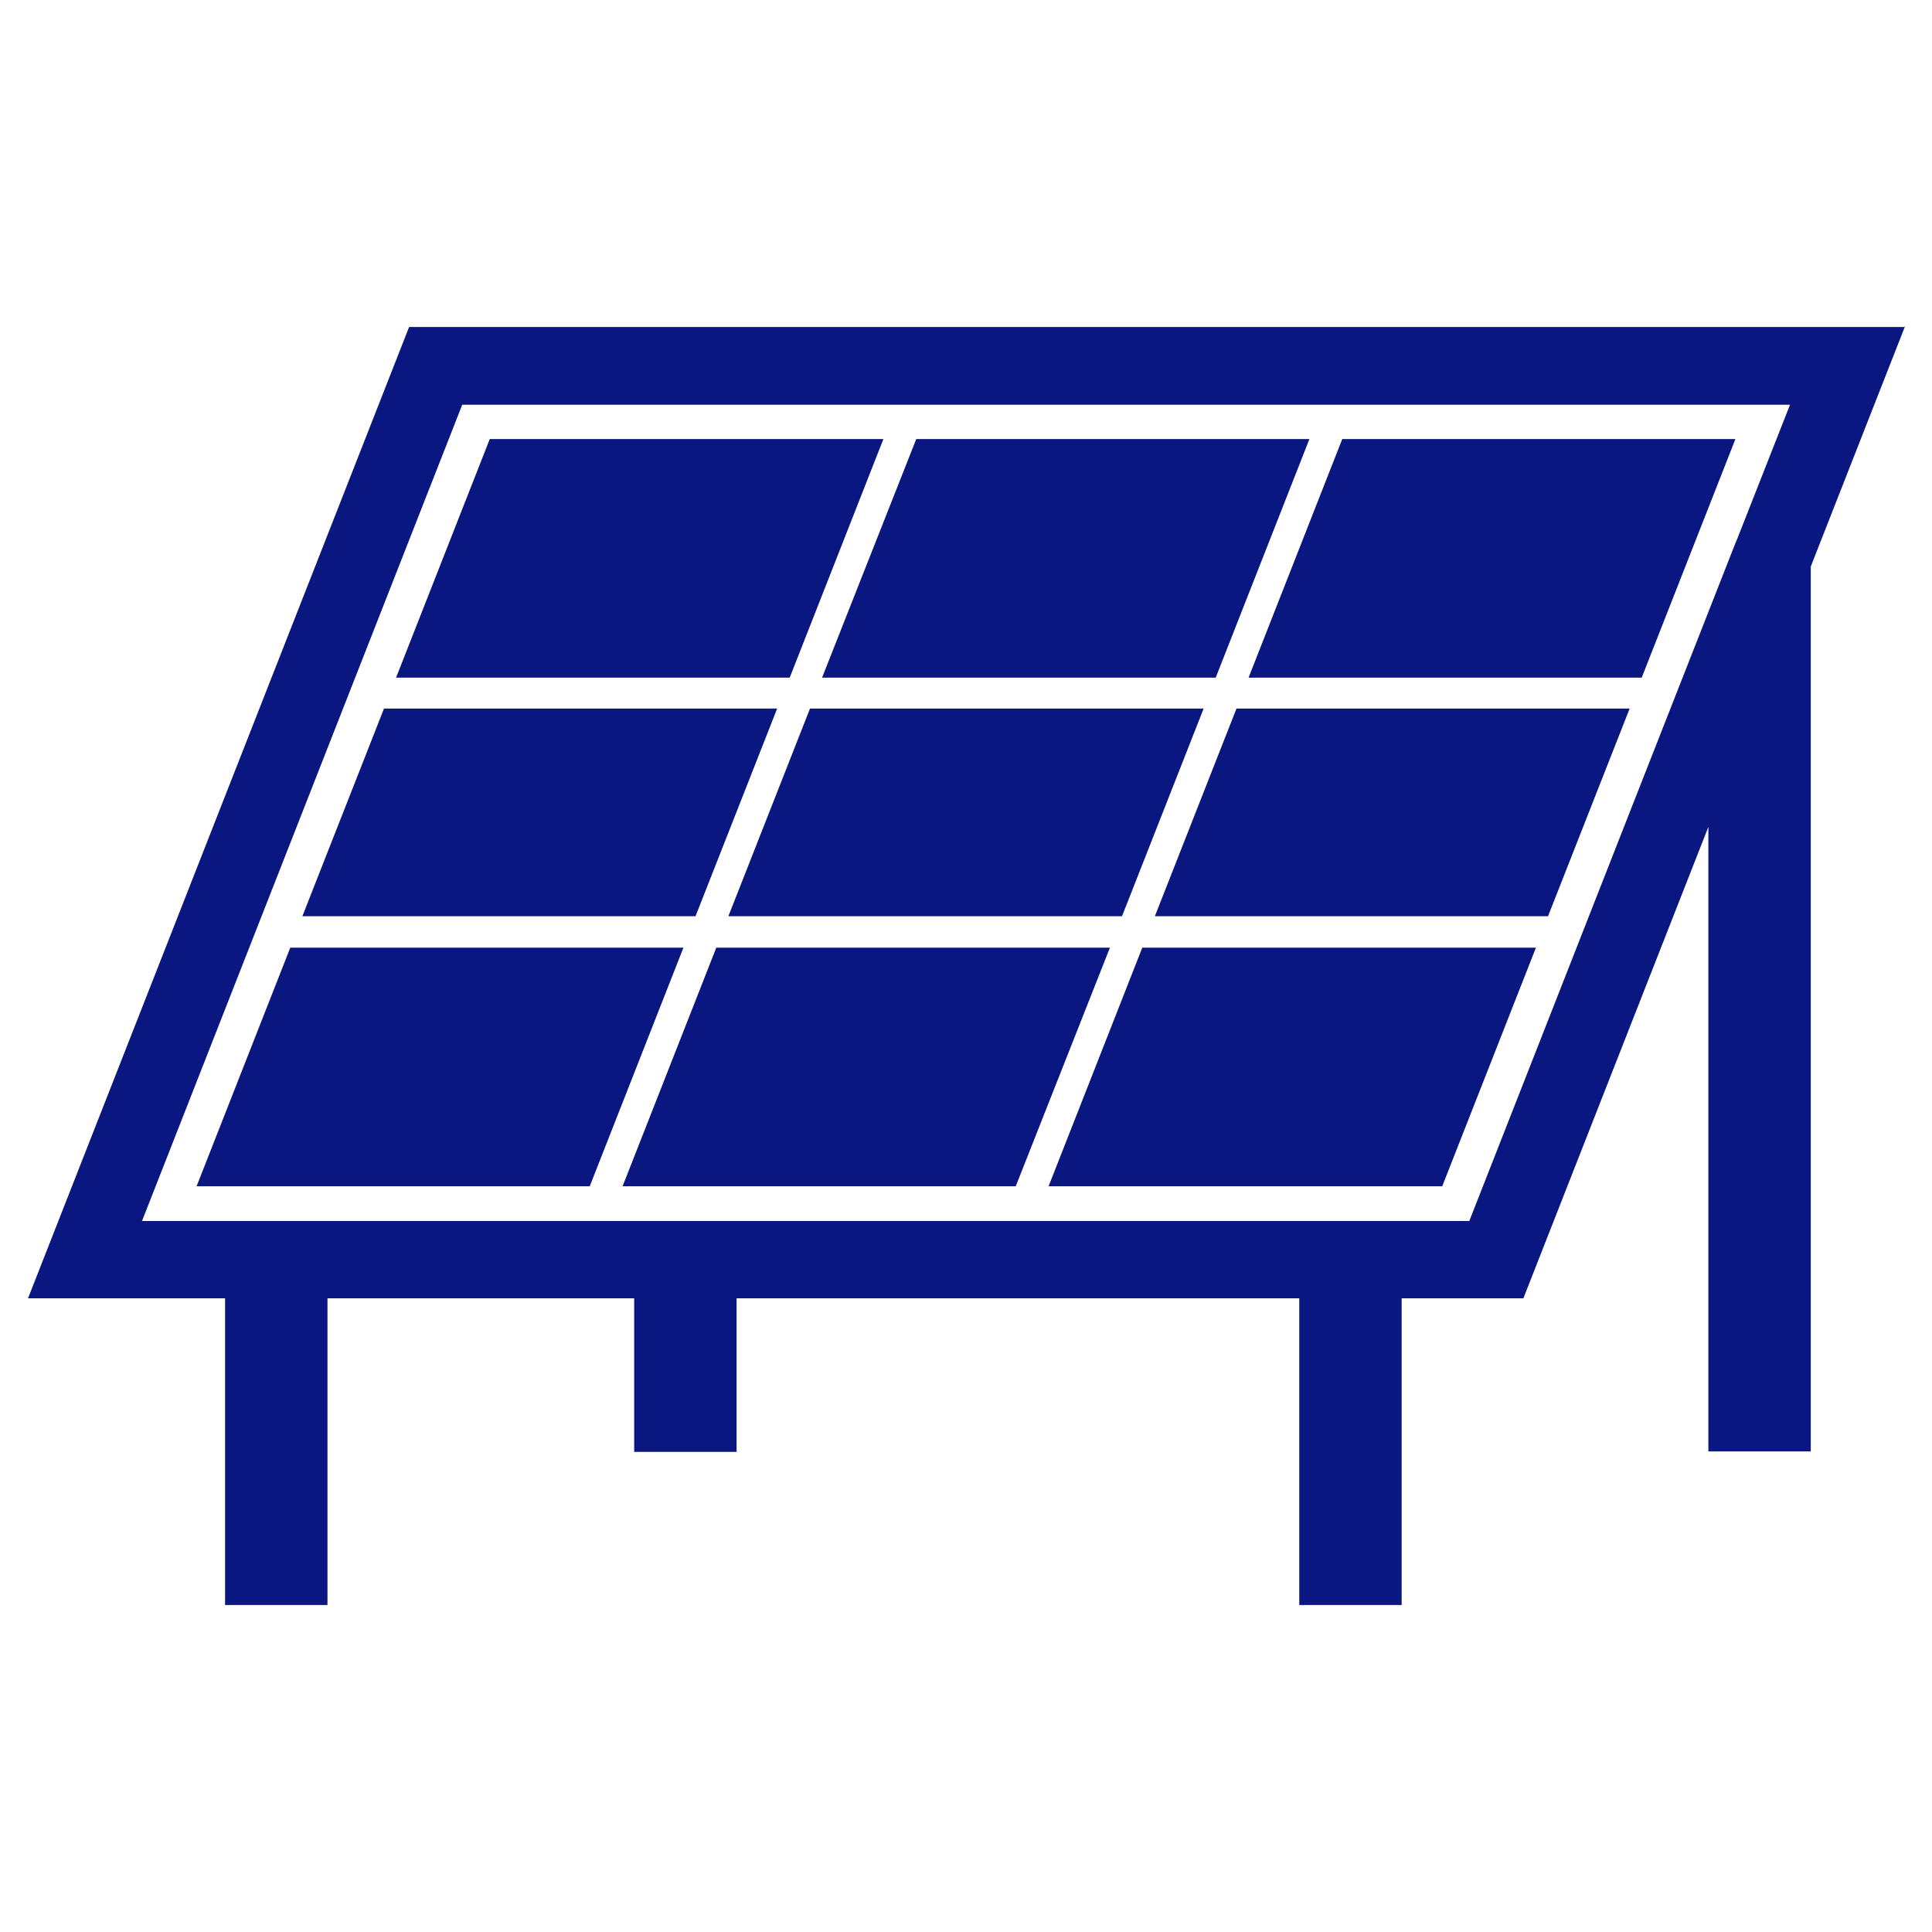
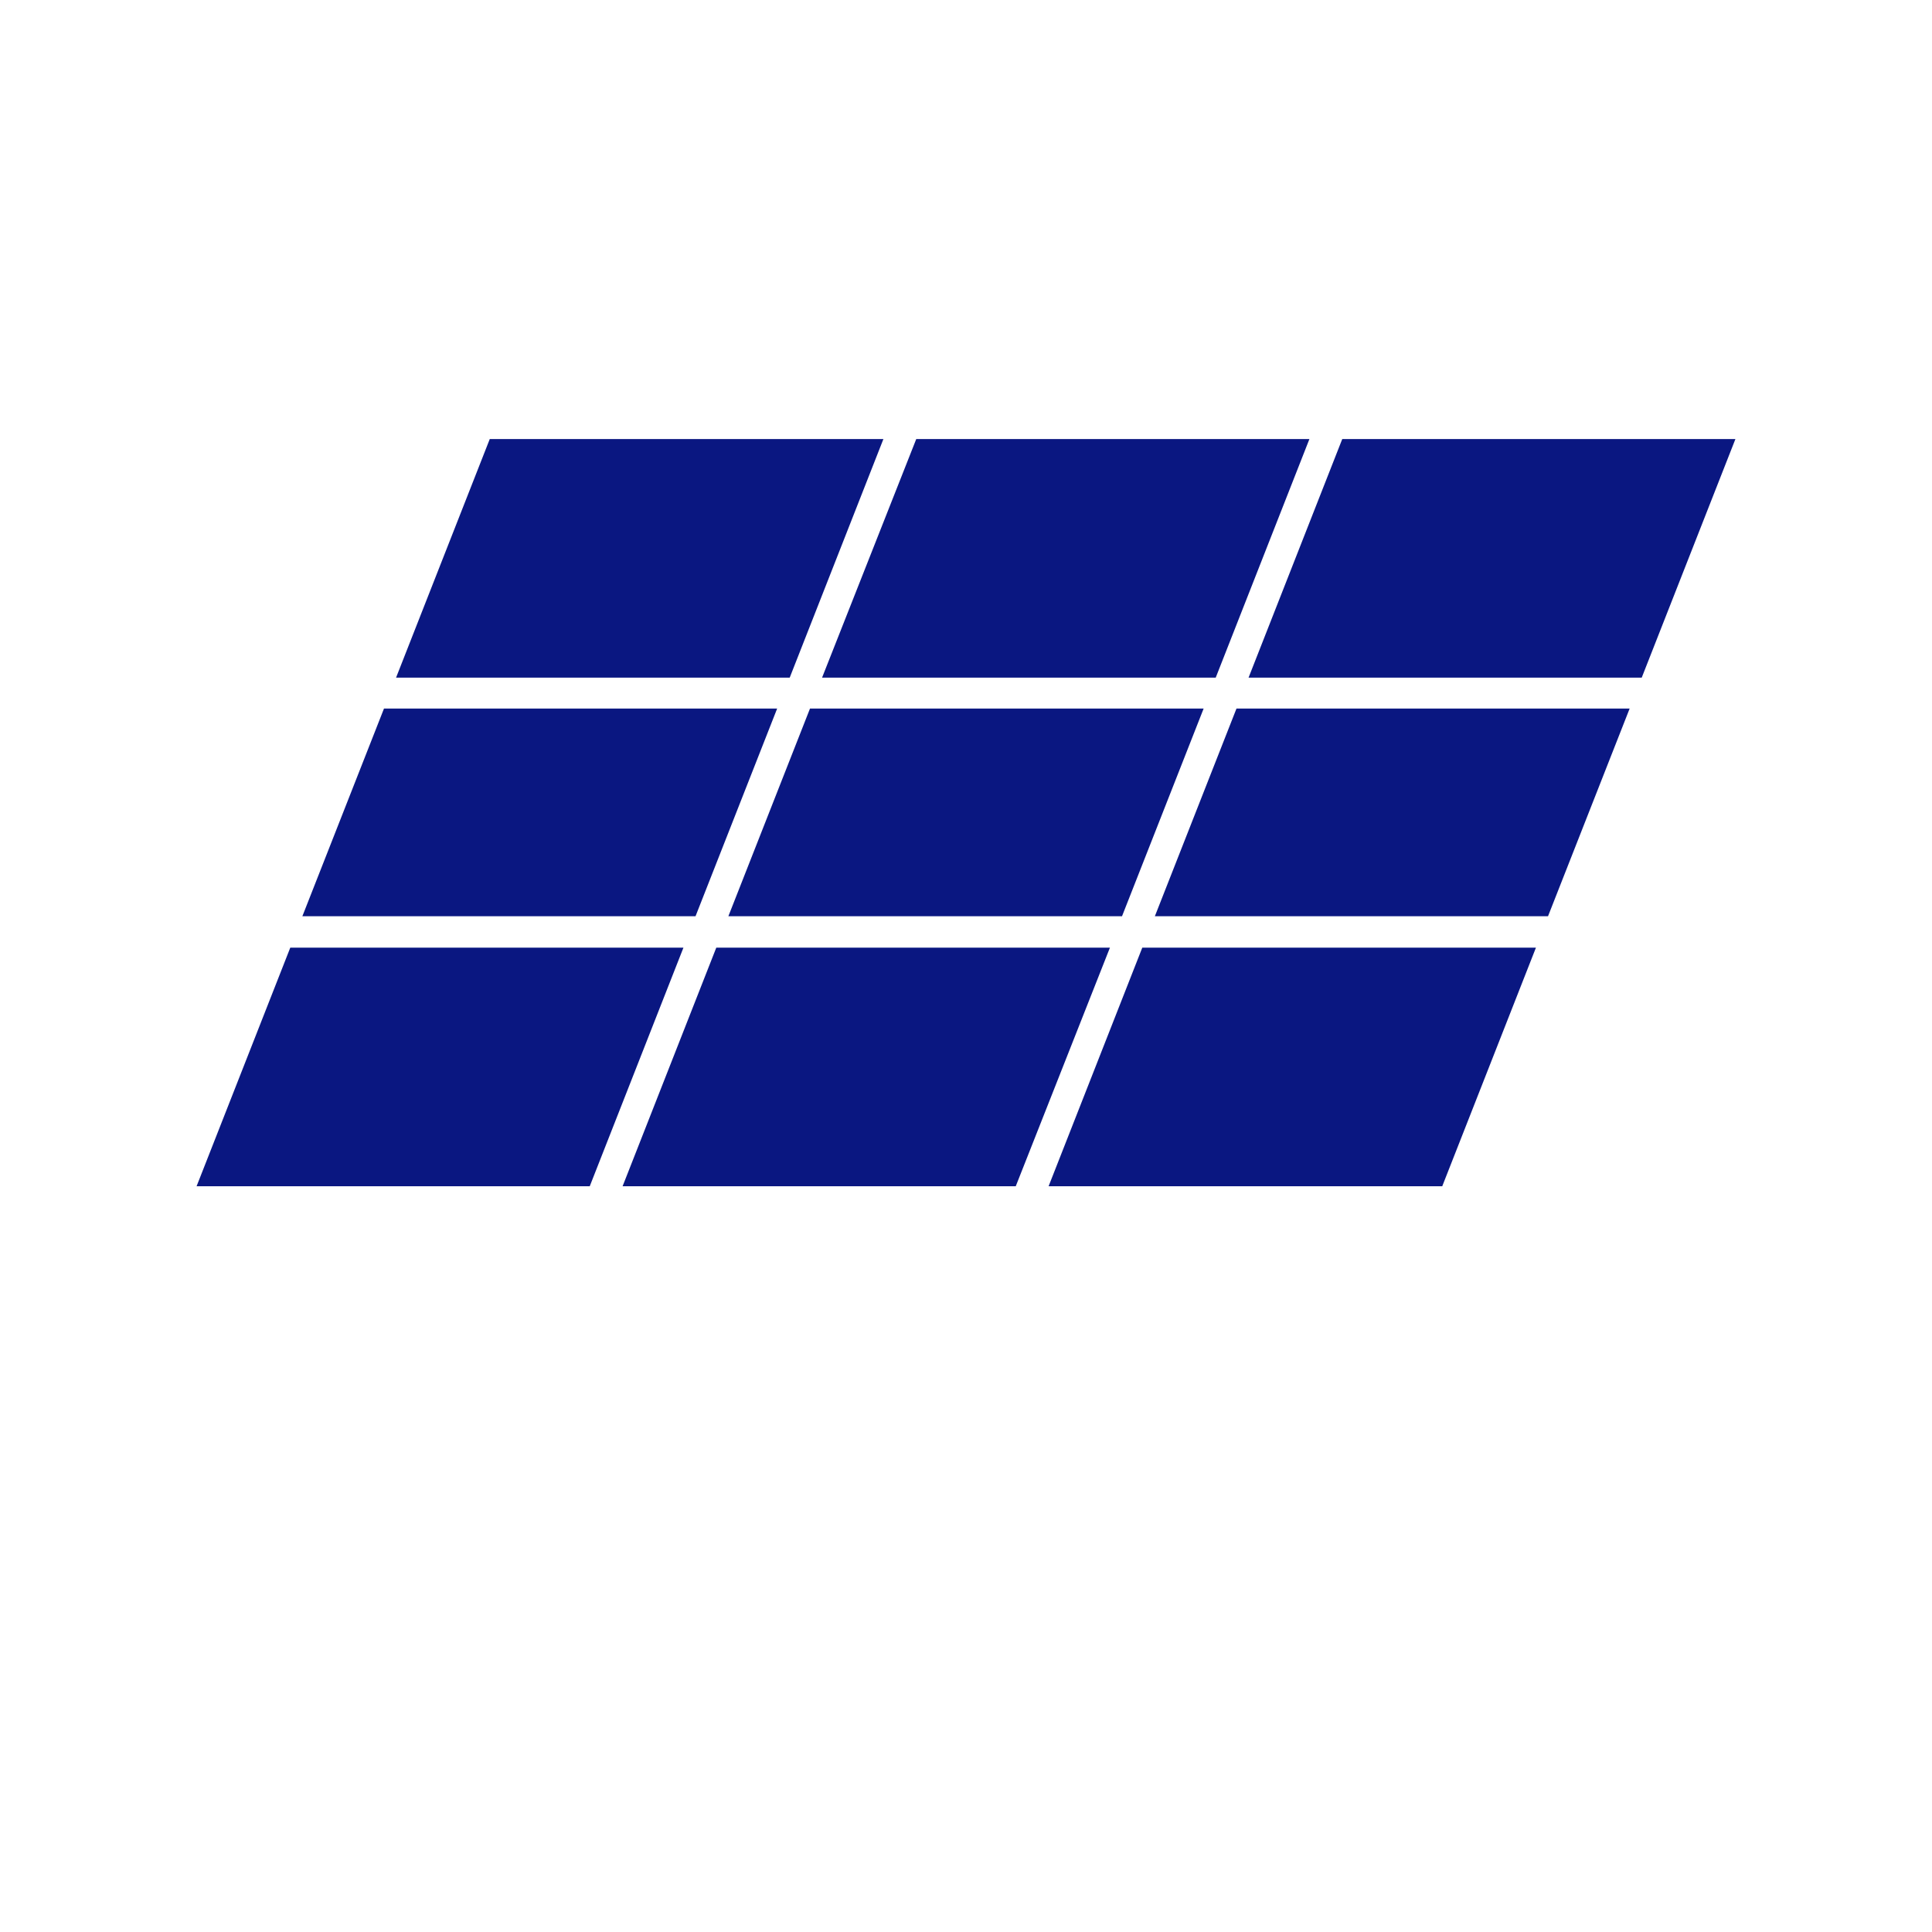
<svg xmlns="http://www.w3.org/2000/svg" id="_レイヤー_2" data-name="レイヤー 2" viewBox="0 0 40 40">
  <defs>
    <style>
      .cls-1 {
        fill: none;
      }

      .cls-2 {
        fill: #0a1781;
      }
    </style>
  </defs>
  <g id="_レイヤー_1-2" data-name="レイヤー 1">
    <g>
      <rect class="cls-1" width="40" height="40" />
      <g>
        <polygon class="cls-2" points="6.26 18.97 14.4 18.97 16.09 14.67 7.95 14.67 6.26 18.97" />
        <polygon class="cls-2" points="15.08 18.97 23.23 18.97 24.92 14.67 16.77 14.67 15.08 18.97" />
        <polygon class="cls-2" points="33.74 14.67 25.6 14.67 23.91 18.97 32.05 18.97 33.74 14.67" />
        <polygon class="cls-2" points="27.11 9.09 18.97 9.09 17.02 14.03 25.17 14.03 27.11 9.09" />
        <polygon class="cls-2" points="18.29 9.09 10.14 9.09 8.2 14.03 16.35 14.03 18.29 9.09" />
        <polygon class="cls-2" points="27.79 9.09 25.85 14.03 33.99 14.03 35.93 9.09 27.79 9.09" />
        <polygon class="cls-2" points="12.21 24.56 14.15 19.62 6.01 19.62 4.07 24.56 12.21 24.56" />
        <polygon class="cls-2" points="31.8 19.62 23.65 19.62 21.71 24.56 29.86 24.56 31.8 19.62" />
        <polygon class="cls-2" points="22.98 19.62 14.83 19.62 12.89 24.56 21.03 24.56 22.98 19.62" />
-         <path class="cls-2" d="m37.06,8.38l-1.09,2.77-.05.12-2.07,5.27-3.43,8.74H2.94l6.63-16.9h27.49m2.36-1.61H8.47L.58,26.88h4.08v6.35h2.12v-6.35h6.35v3.18h2.12v-3.18h11.65v6.35h2.12v-6.35h2.52l3.83-9.76v12.93h2.12V11.73l1.95-4.97h0Z" />
      </g>
    </g>
  </g>
</svg>